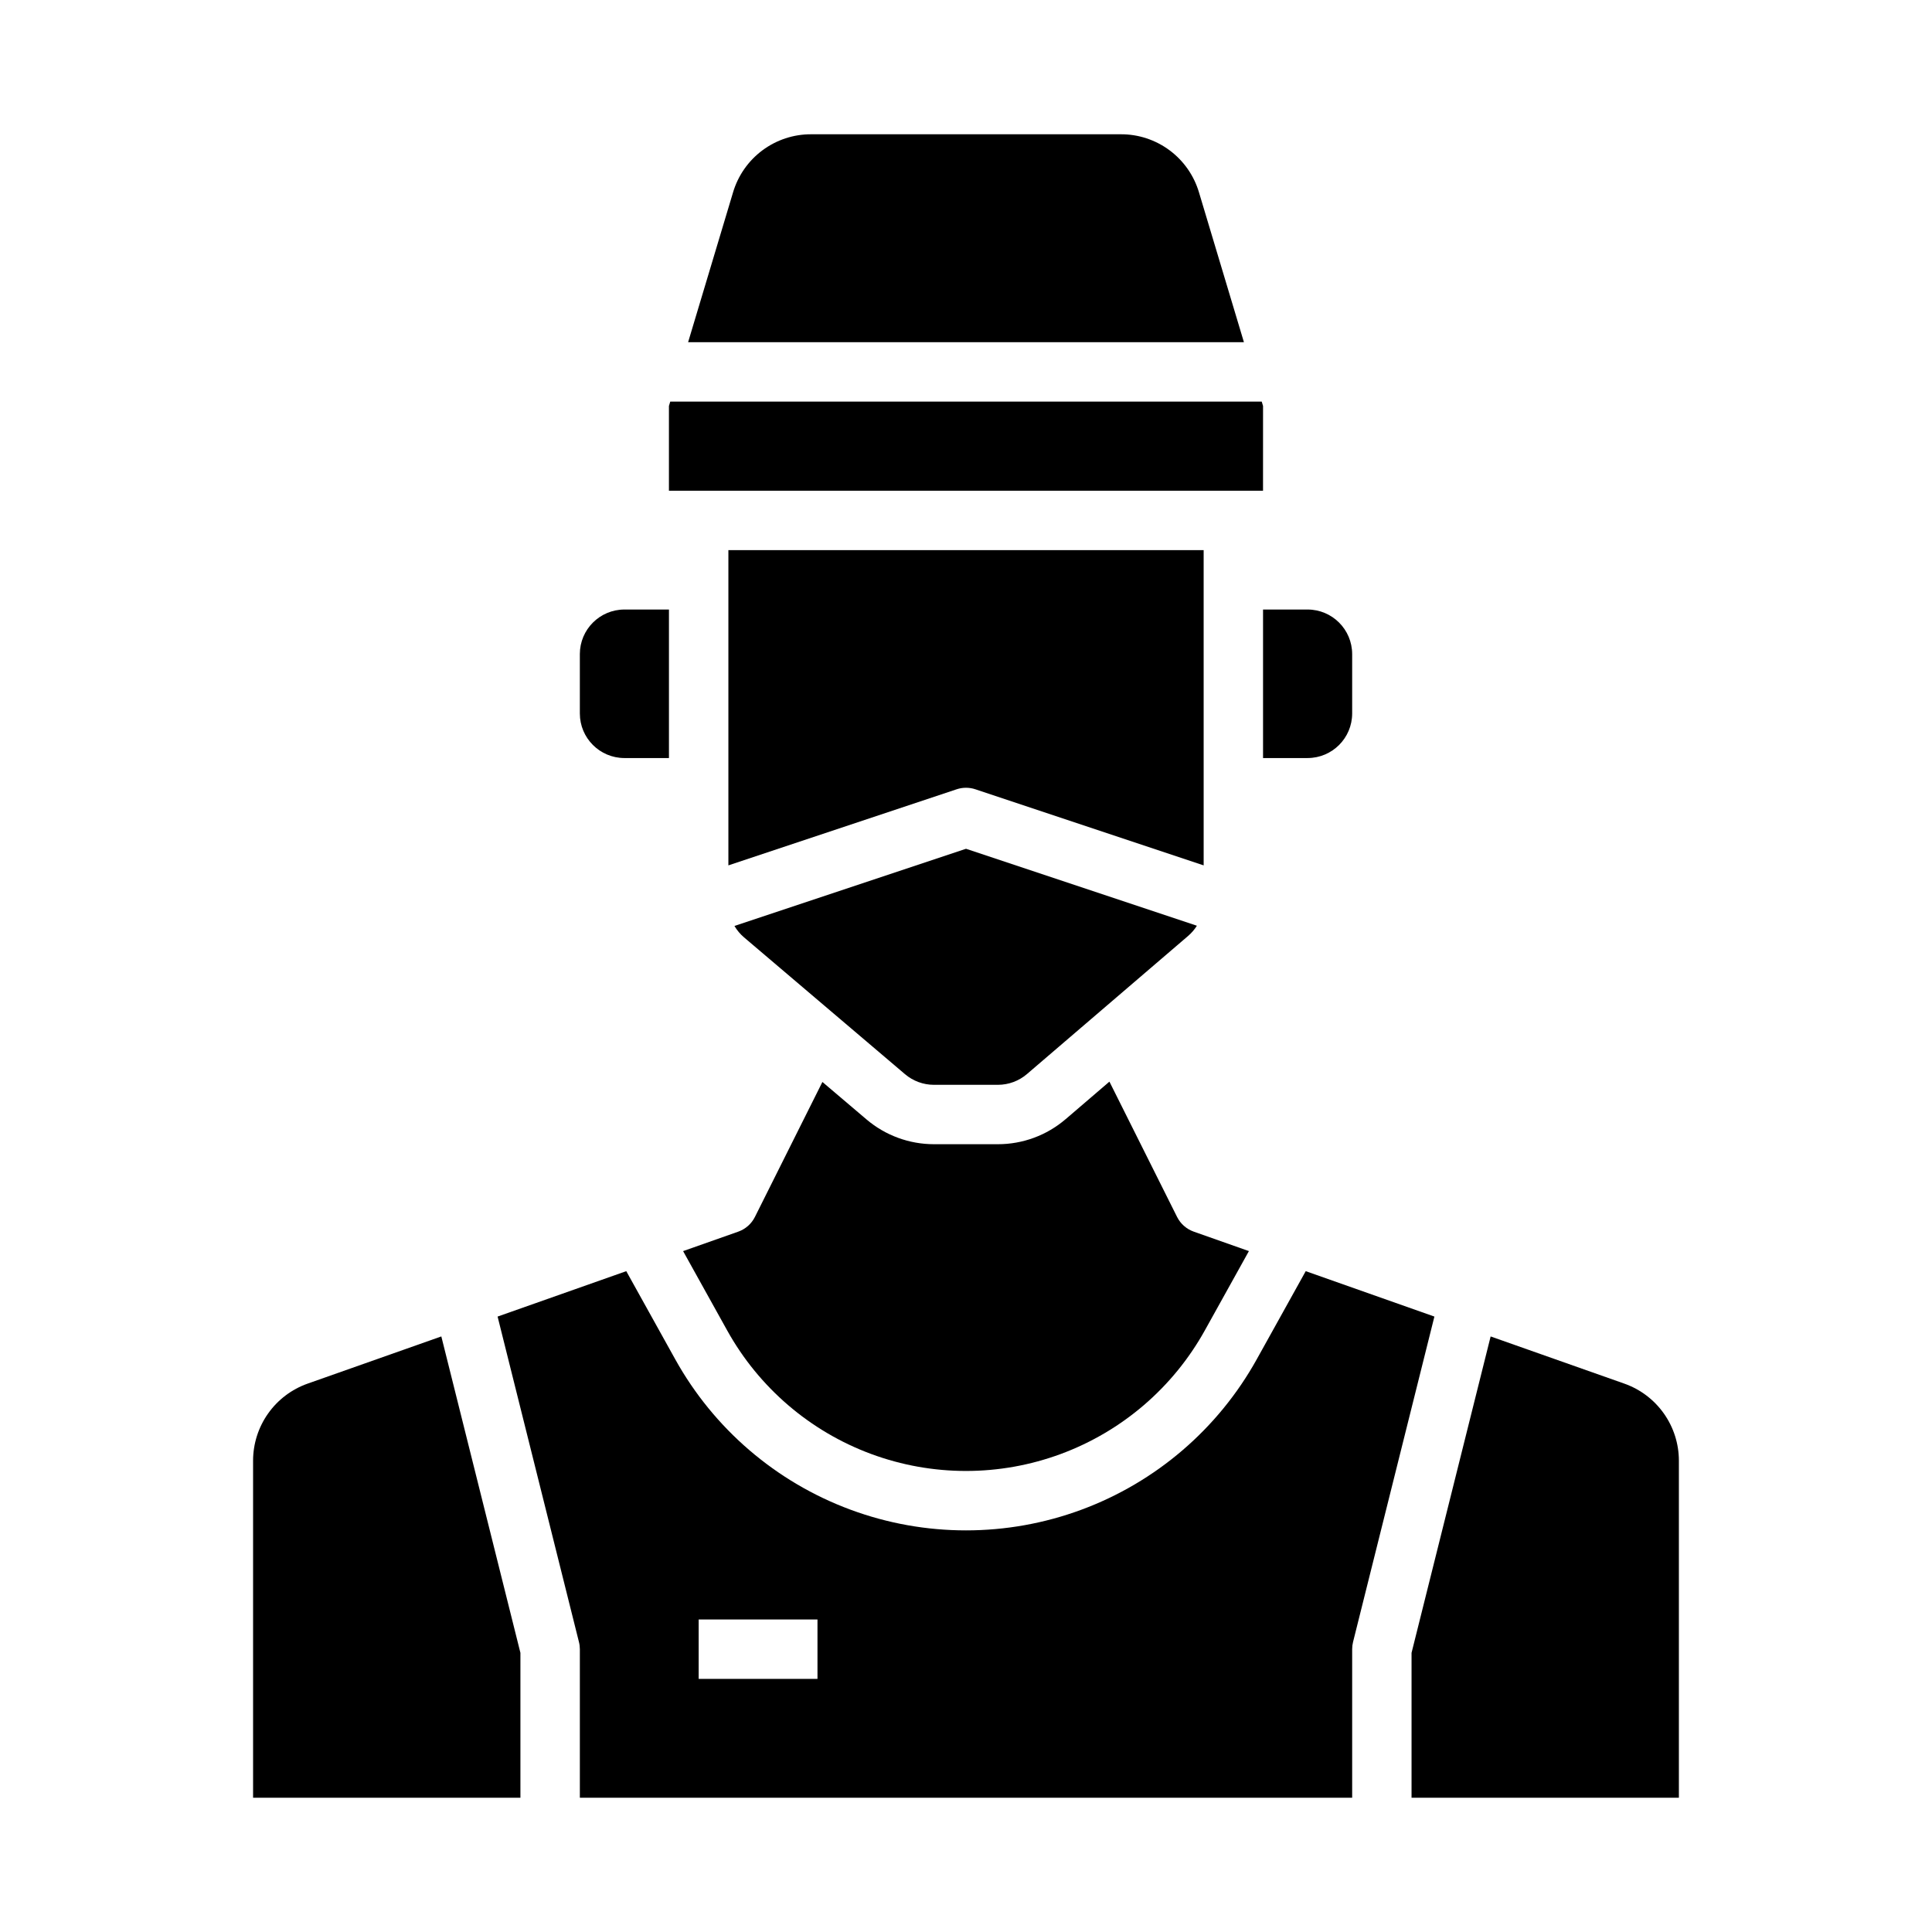
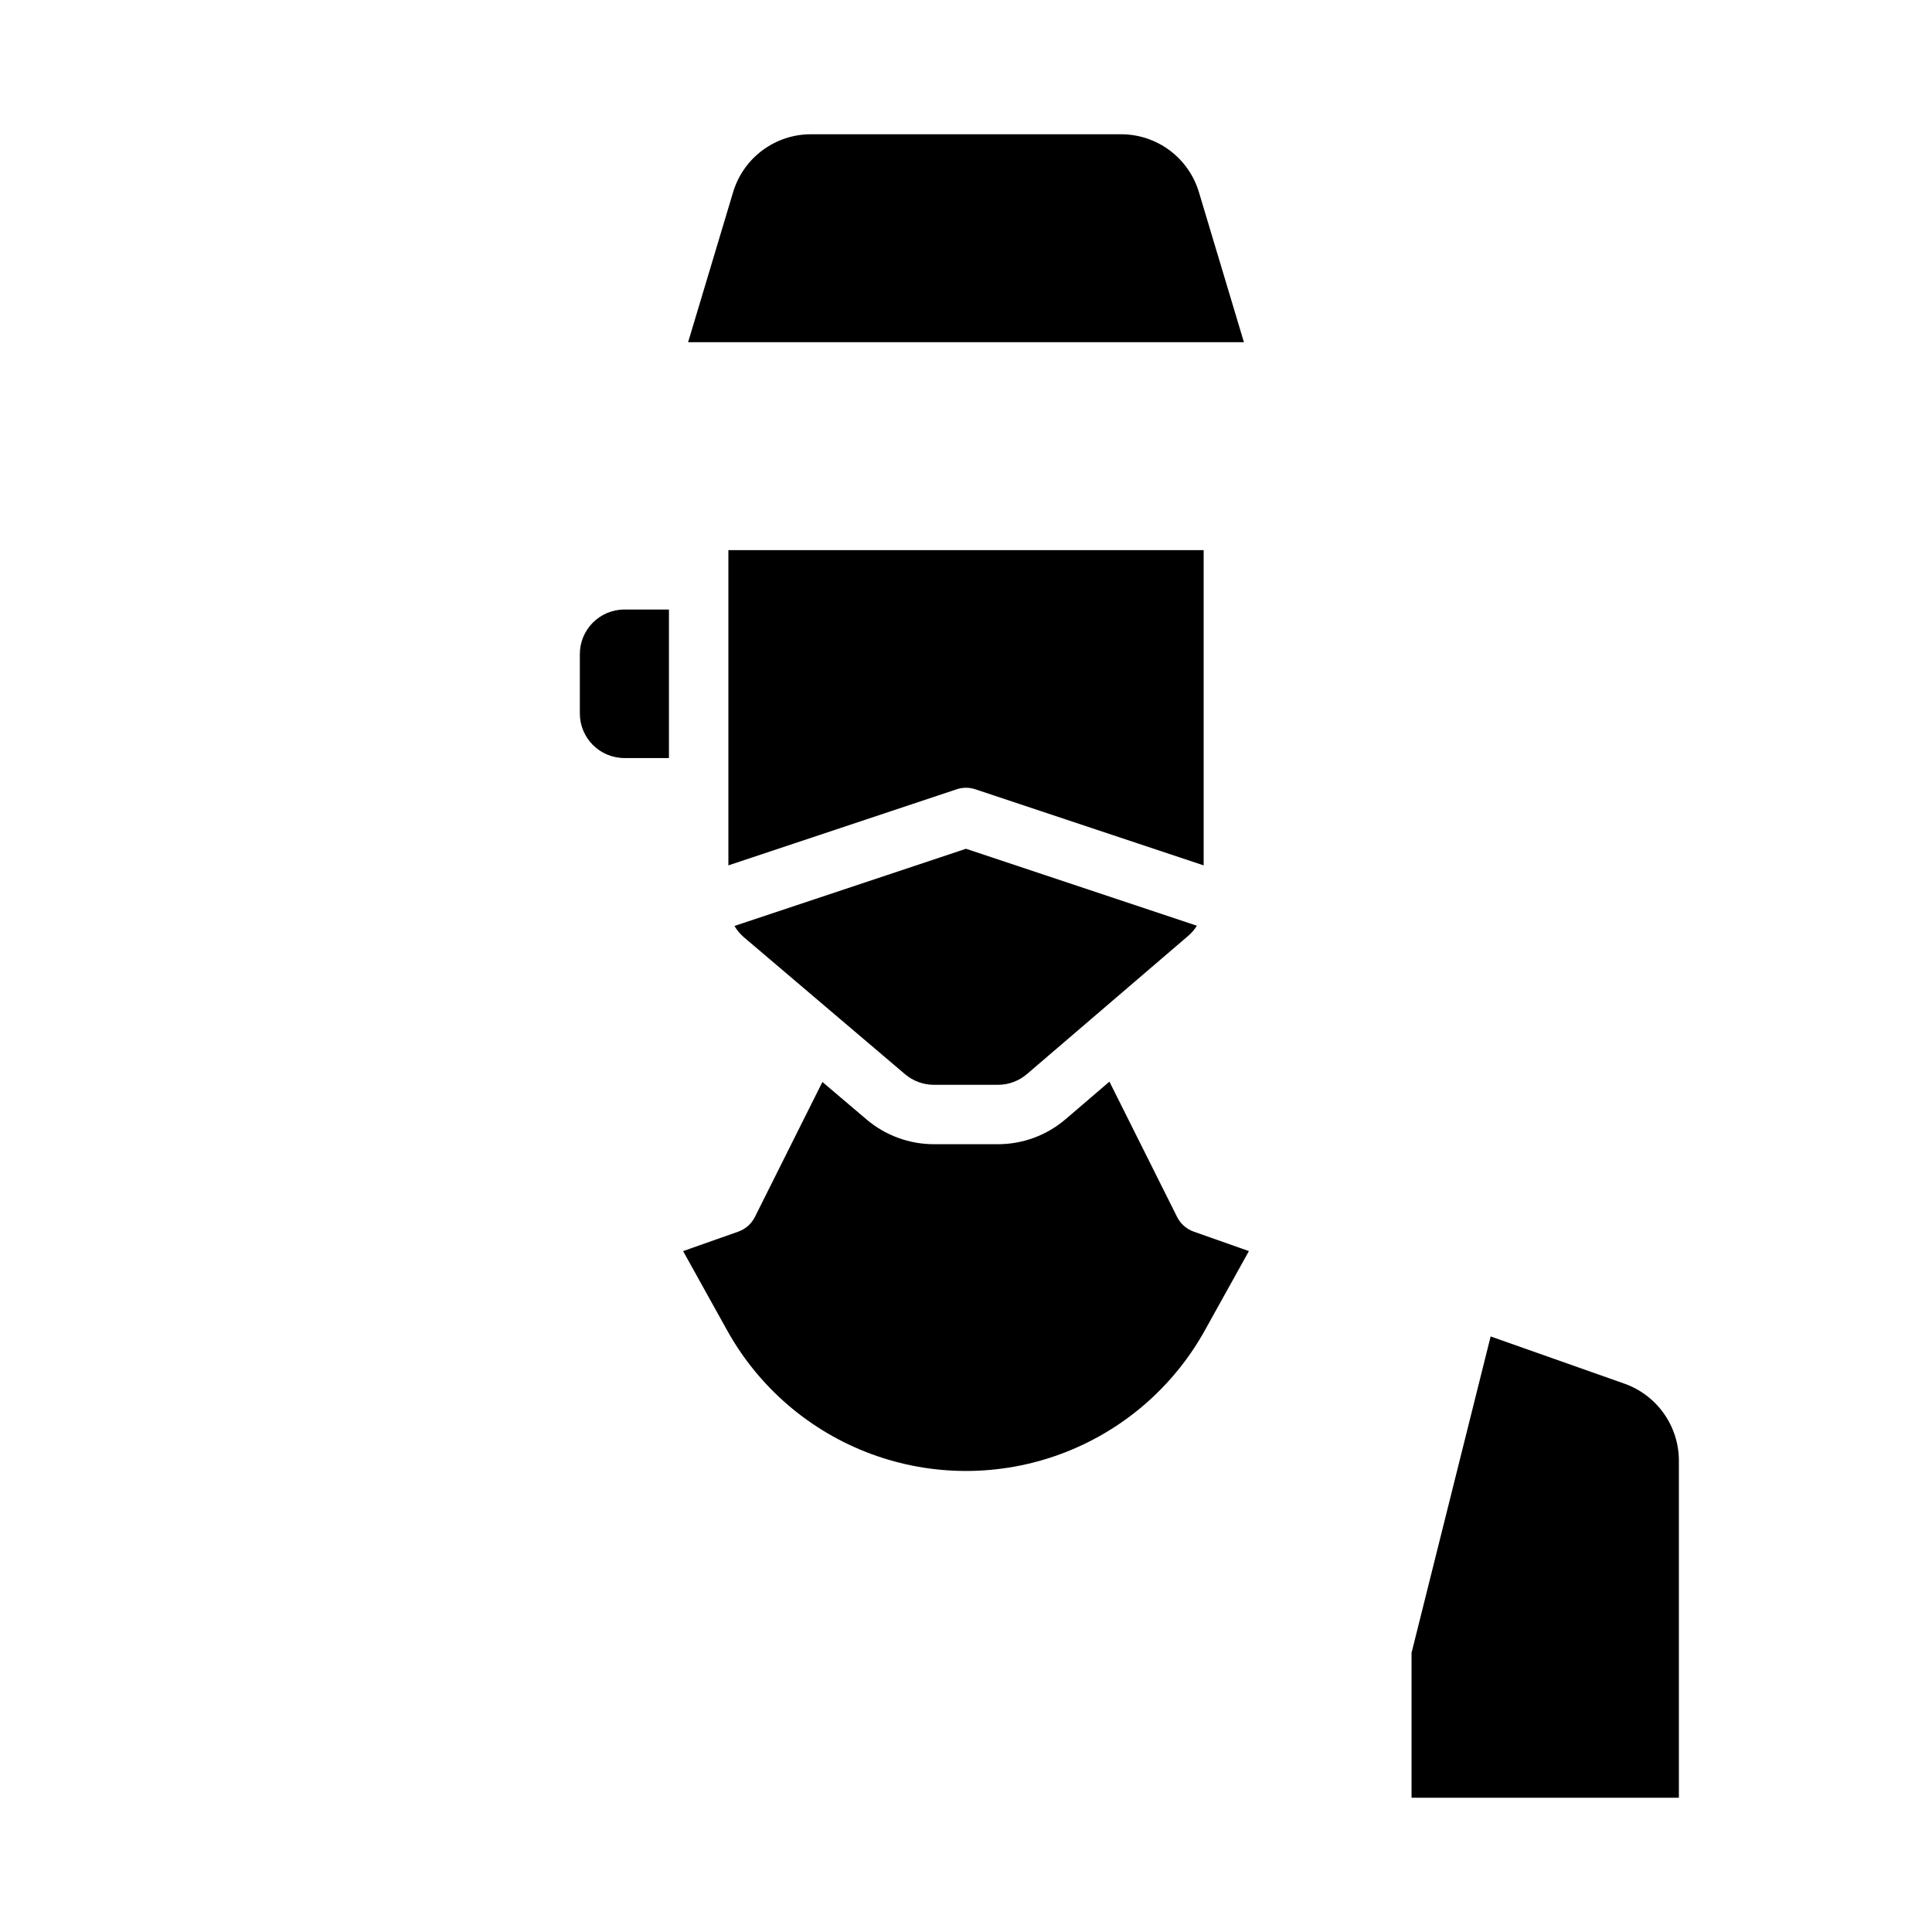
<svg xmlns="http://www.w3.org/2000/svg" fill="#000000" width="800px" height="800px" version="1.1" viewBox="144 144 512 512">
  <g>
    <path d="m338.64 389.39c0.672 1.148 1.535 2.172 2.547 3.031l42.656 36.254c2.137 1.812 4.848 2.809 7.648 2.812h16.973c2.82-0.004 5.543-1.012 7.684-2.844l42.707-36.605c0.91-0.781 1.695-1.691 2.332-2.711l-61.184-20.391z" />
    <path d="m462.98 289.79h-125.95v83.543l60.488-20.164h-0.004c1.617-0.539 3.363-0.539 4.981 0l60.488 20.164z" />
-     <path d="m478.72 251.59-0.348-1.156h-156.75l-0.348 1.156v22.461h157.44z" />
-     <path d="m478.72 344.89h11.809c6.519-0.008 11.801-5.289 11.809-11.809v-15.742c-0.008-6.519-5.289-11.801-11.809-11.809h-11.809z" />
    <path d="m336.71 496.58c8.398 15.121 21.934 26.734 38.152 32.738 16.219 6.004 34.051 6.004 50.27 0 16.223-6.004 29.754-17.617 38.156-32.738l11.684-21.027-14.617-5.156c-1.926-0.68-3.508-2.078-4.422-3.902l-17.926-35.852-11.609 9.957-0.004-0.004c-4.992 4.281-11.355 6.633-17.934 6.633h-16.973c-6.539-0.004-12.859-2.328-17.844-6.559l-11.699-9.938-17.883 35.766c-0.91 1.824-2.496 3.223-4.418 3.902l-14.617 5.156z" />
    <path d="m461.75 195.01c-1.32-4.469-4.055-8.391-7.793-11.172s-8.281-4.277-12.941-4.254h-82.027c-4.66-0.023-9.199 1.473-12.941 4.254-3.738 2.781-6.473 6.703-7.793 11.172l-11.902 39.68h147.3z" />
-     <path d="m490.03 480.87-12.98 23.359c-10.227 18.406-26.703 32.543-46.449 39.855-19.746 7.309-41.457 7.309-61.203 0-19.75-7.312-36.227-21.449-46.453-39.855l-12.977-23.359-34.102 12.035 21.559 86.238c0.16 0.625 0.238 1.266 0.242 1.91v39.359h204.67v-39.359c0-0.645 0.078-1.285 0.234-1.91l21.559-86.238zm-129.39 108.05h-31.488v-15.742h31.488z" />
    <path d="m574.48 510.68-35.445-12.508-20.961 83.852v38.391h70.848v-89.32c-0.004-4.477-1.395-8.844-3.981-12.5-2.586-3.656-6.242-6.422-10.461-7.914z" />
    <path d="m309.47 344.89h11.809v-39.359h-11.809c-6.516 0.008-11.801 5.289-11.805 11.809v15.742c0.004 6.519 5.289 11.801 11.805 11.809z" />
-     <path d="m225.51 510.68c-4.219 1.492-7.875 4.258-10.461 7.914-2.586 3.656-3.977 8.023-3.981 12.5v89.32h70.848v-38.391l-20.961-83.855z" />
  </g>
</svg>